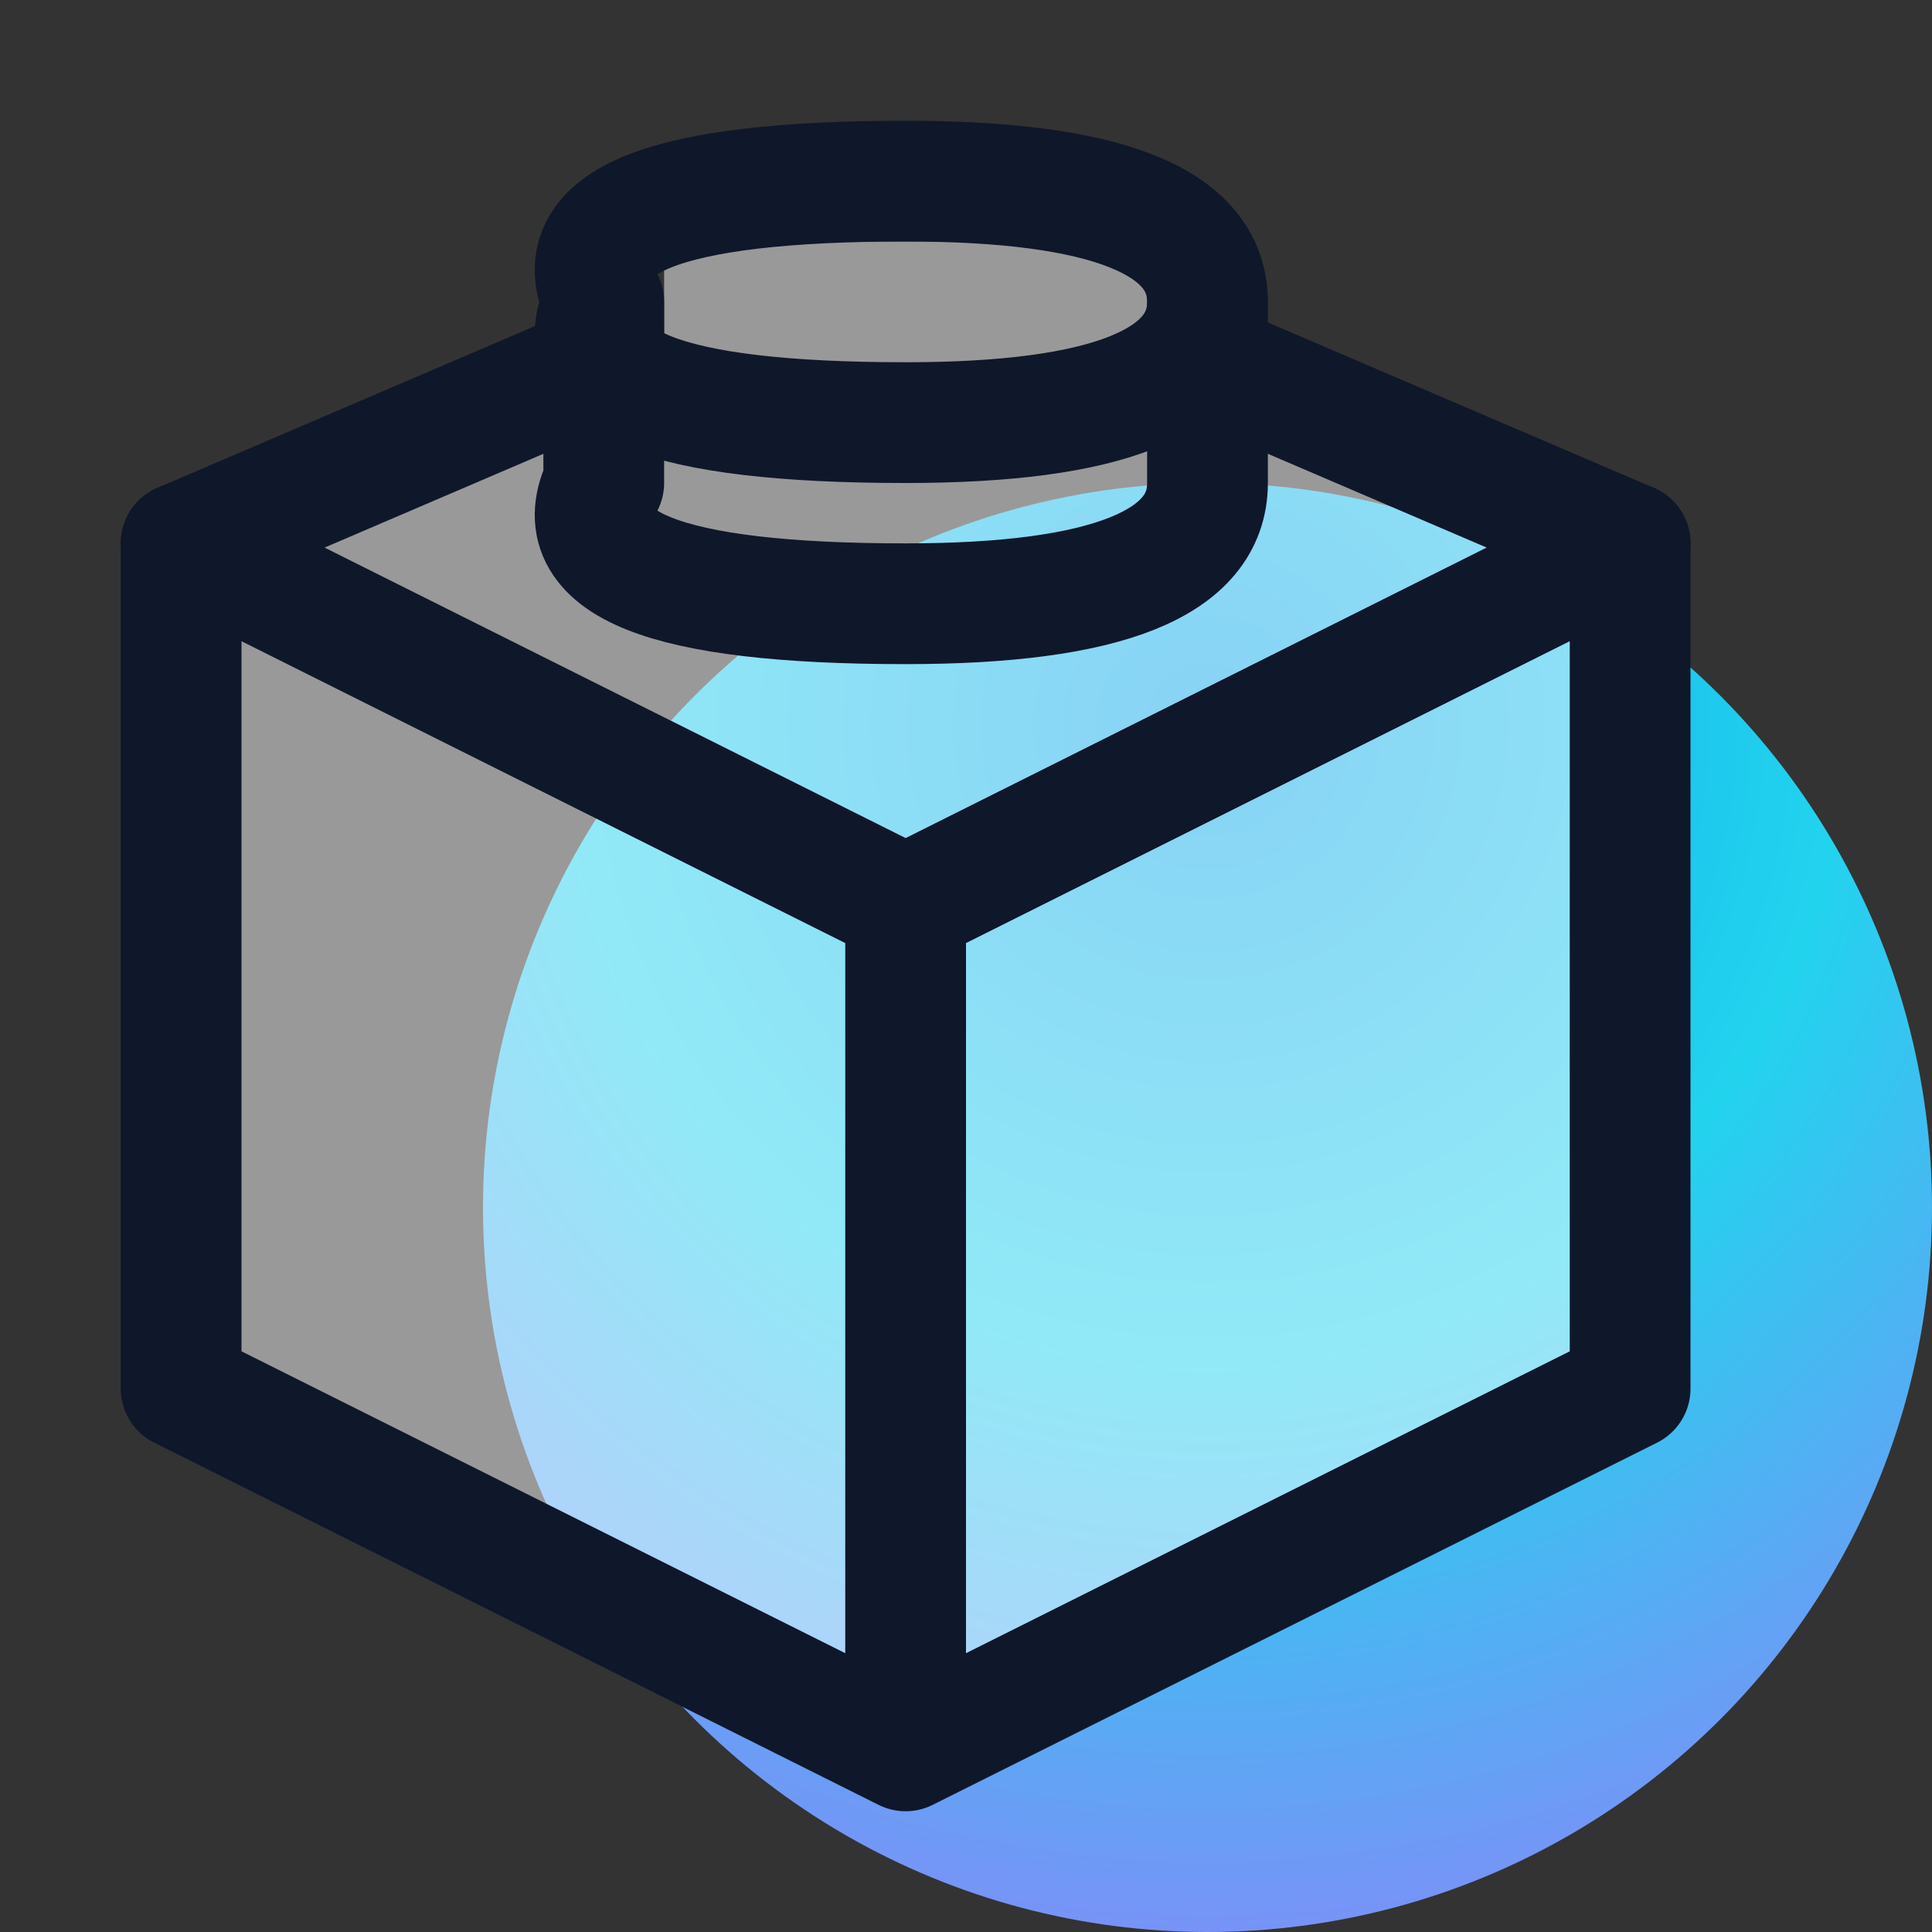
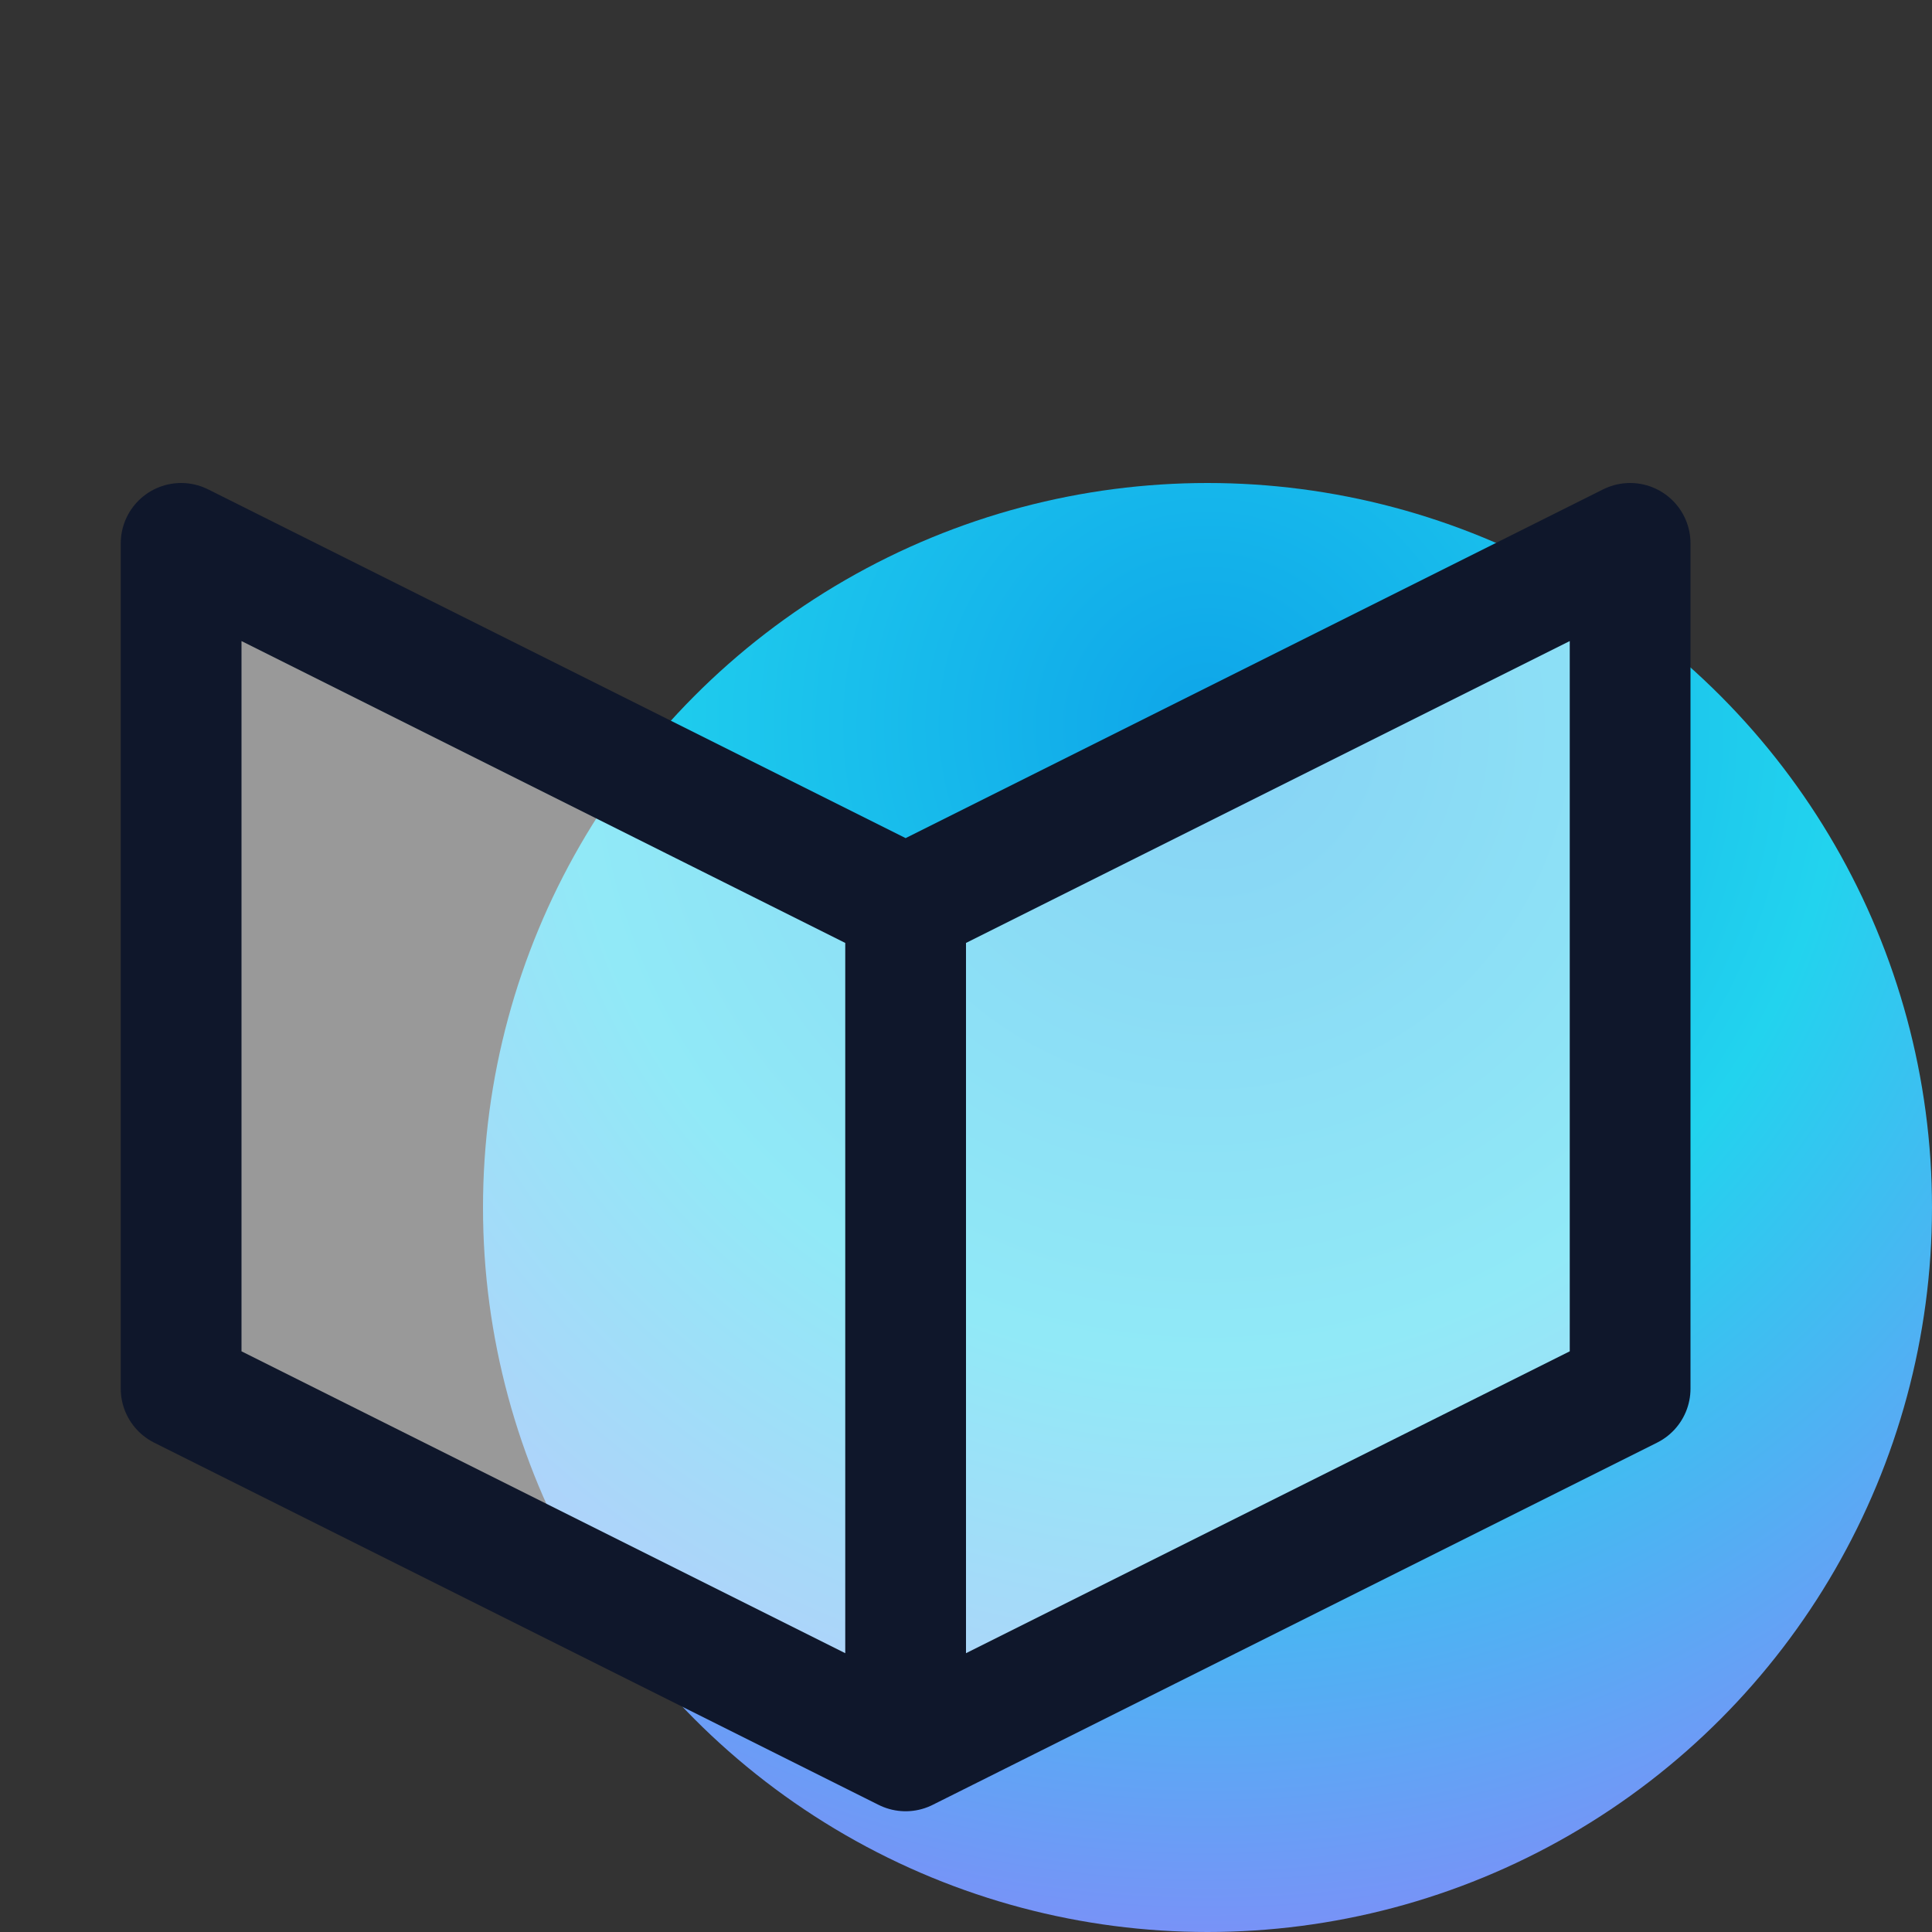
<svg xmlns="http://www.w3.org/2000/svg" fill="none" viewBox="0 0 32 32">
  <rect x="0" y="0" width="32" height="32" fill="#333333" stroke="none" />
  <defs>
    <radialGradient id="a" cx="0" cy="0" r="1" gradientTransform="rotate(90 4 16)scale(21)" gradientUnits="userSpaceOnUse">
      <stop stop-color="#0ea5e9" />
      <stop offset=".5" stop-color="#22d3ee" />
      <stop offset="1" stop-color="#818cf8" />
    </radialGradient>
  </defs>
  <circle cx="20" cy="20" r="12" fill="url(#a)" />
  <path fill="#fff" fill-opacity=".5" stroke="#0f172b" stroke-linecap="round" stroke-linejoin="round" stroke-width="2" d="M3 9v14l12 6V15zm24 0v14l-12 6V15z" />
-   <path fill="#fff" fill-opacity=".5" d="M11 4h8v2l6 3-10 6L5 9l6-3z" />
  <g stroke="#0f172b" stroke-linecap="round" stroke-linejoin="round" stroke-width="2">
-     <path d="m20 6 7 3-12 6L3 9l7-3" />
-     <path d="M20 5q0 2-5 2-6 0-5-2m10 0q0-2-5-2-6 0-5 2m10 0v3q0 2-5 2-6 0-5-2V5" />
-   </g>
+     </g>
</svg>